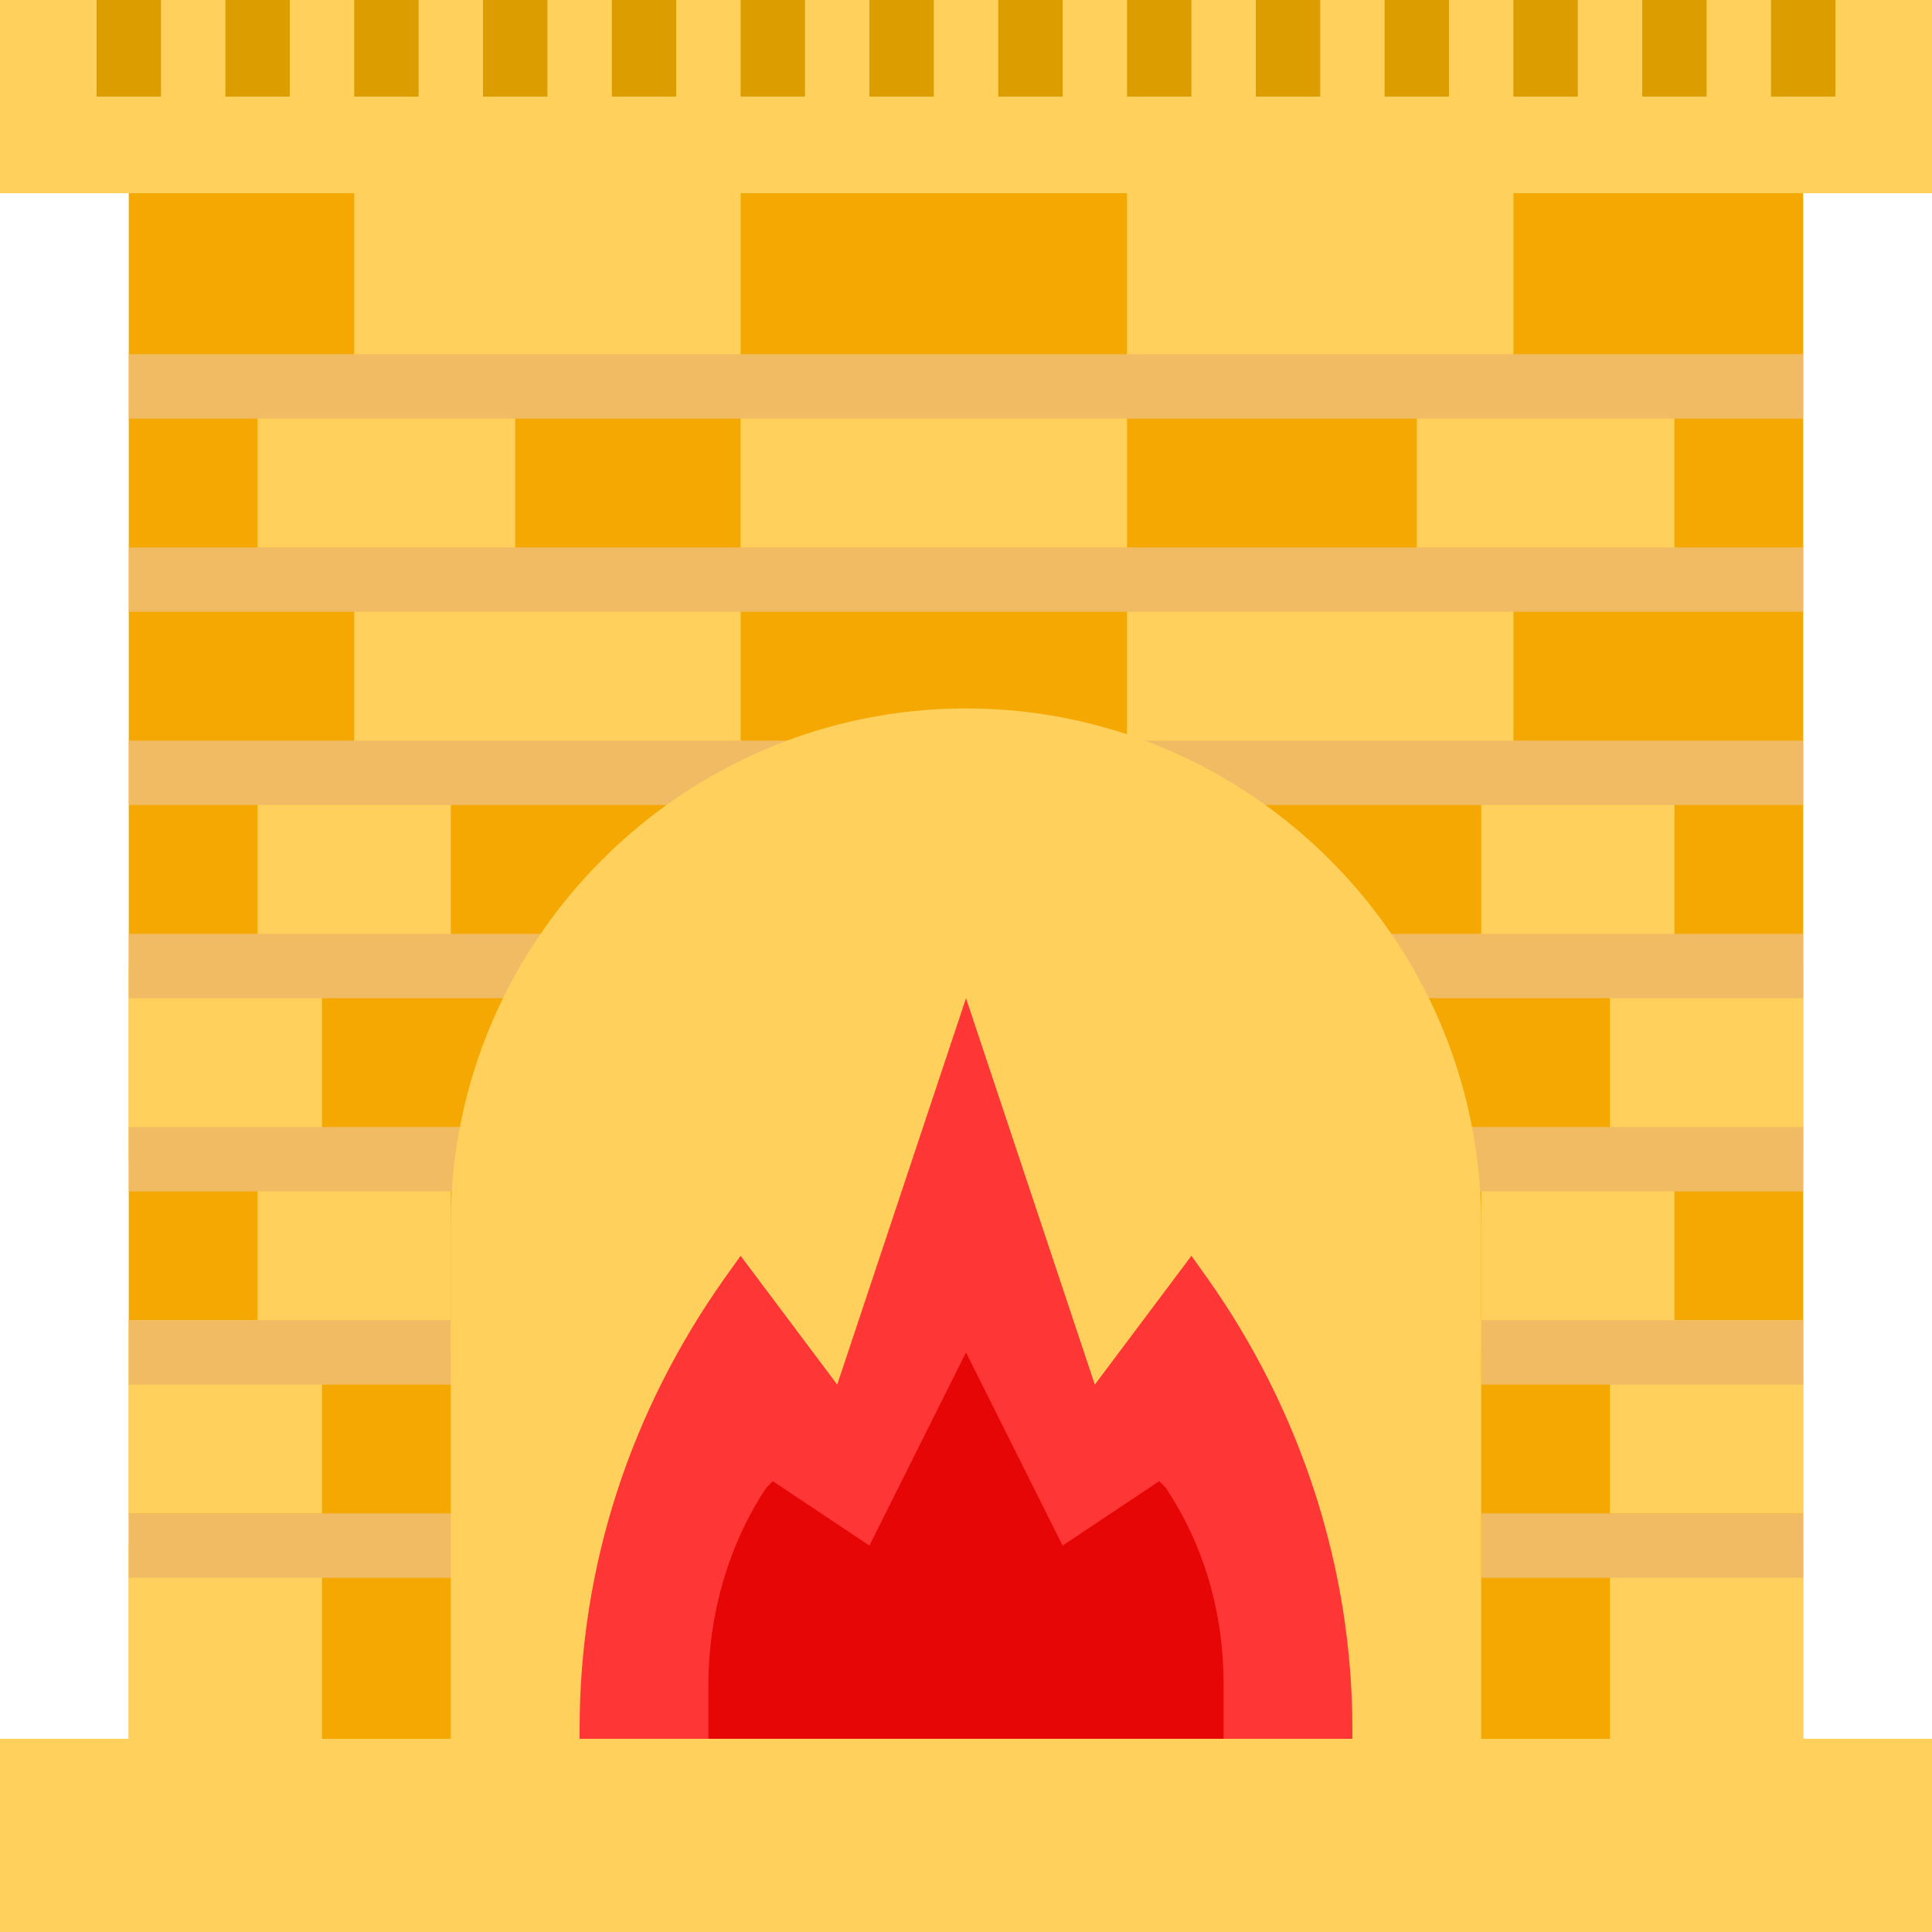
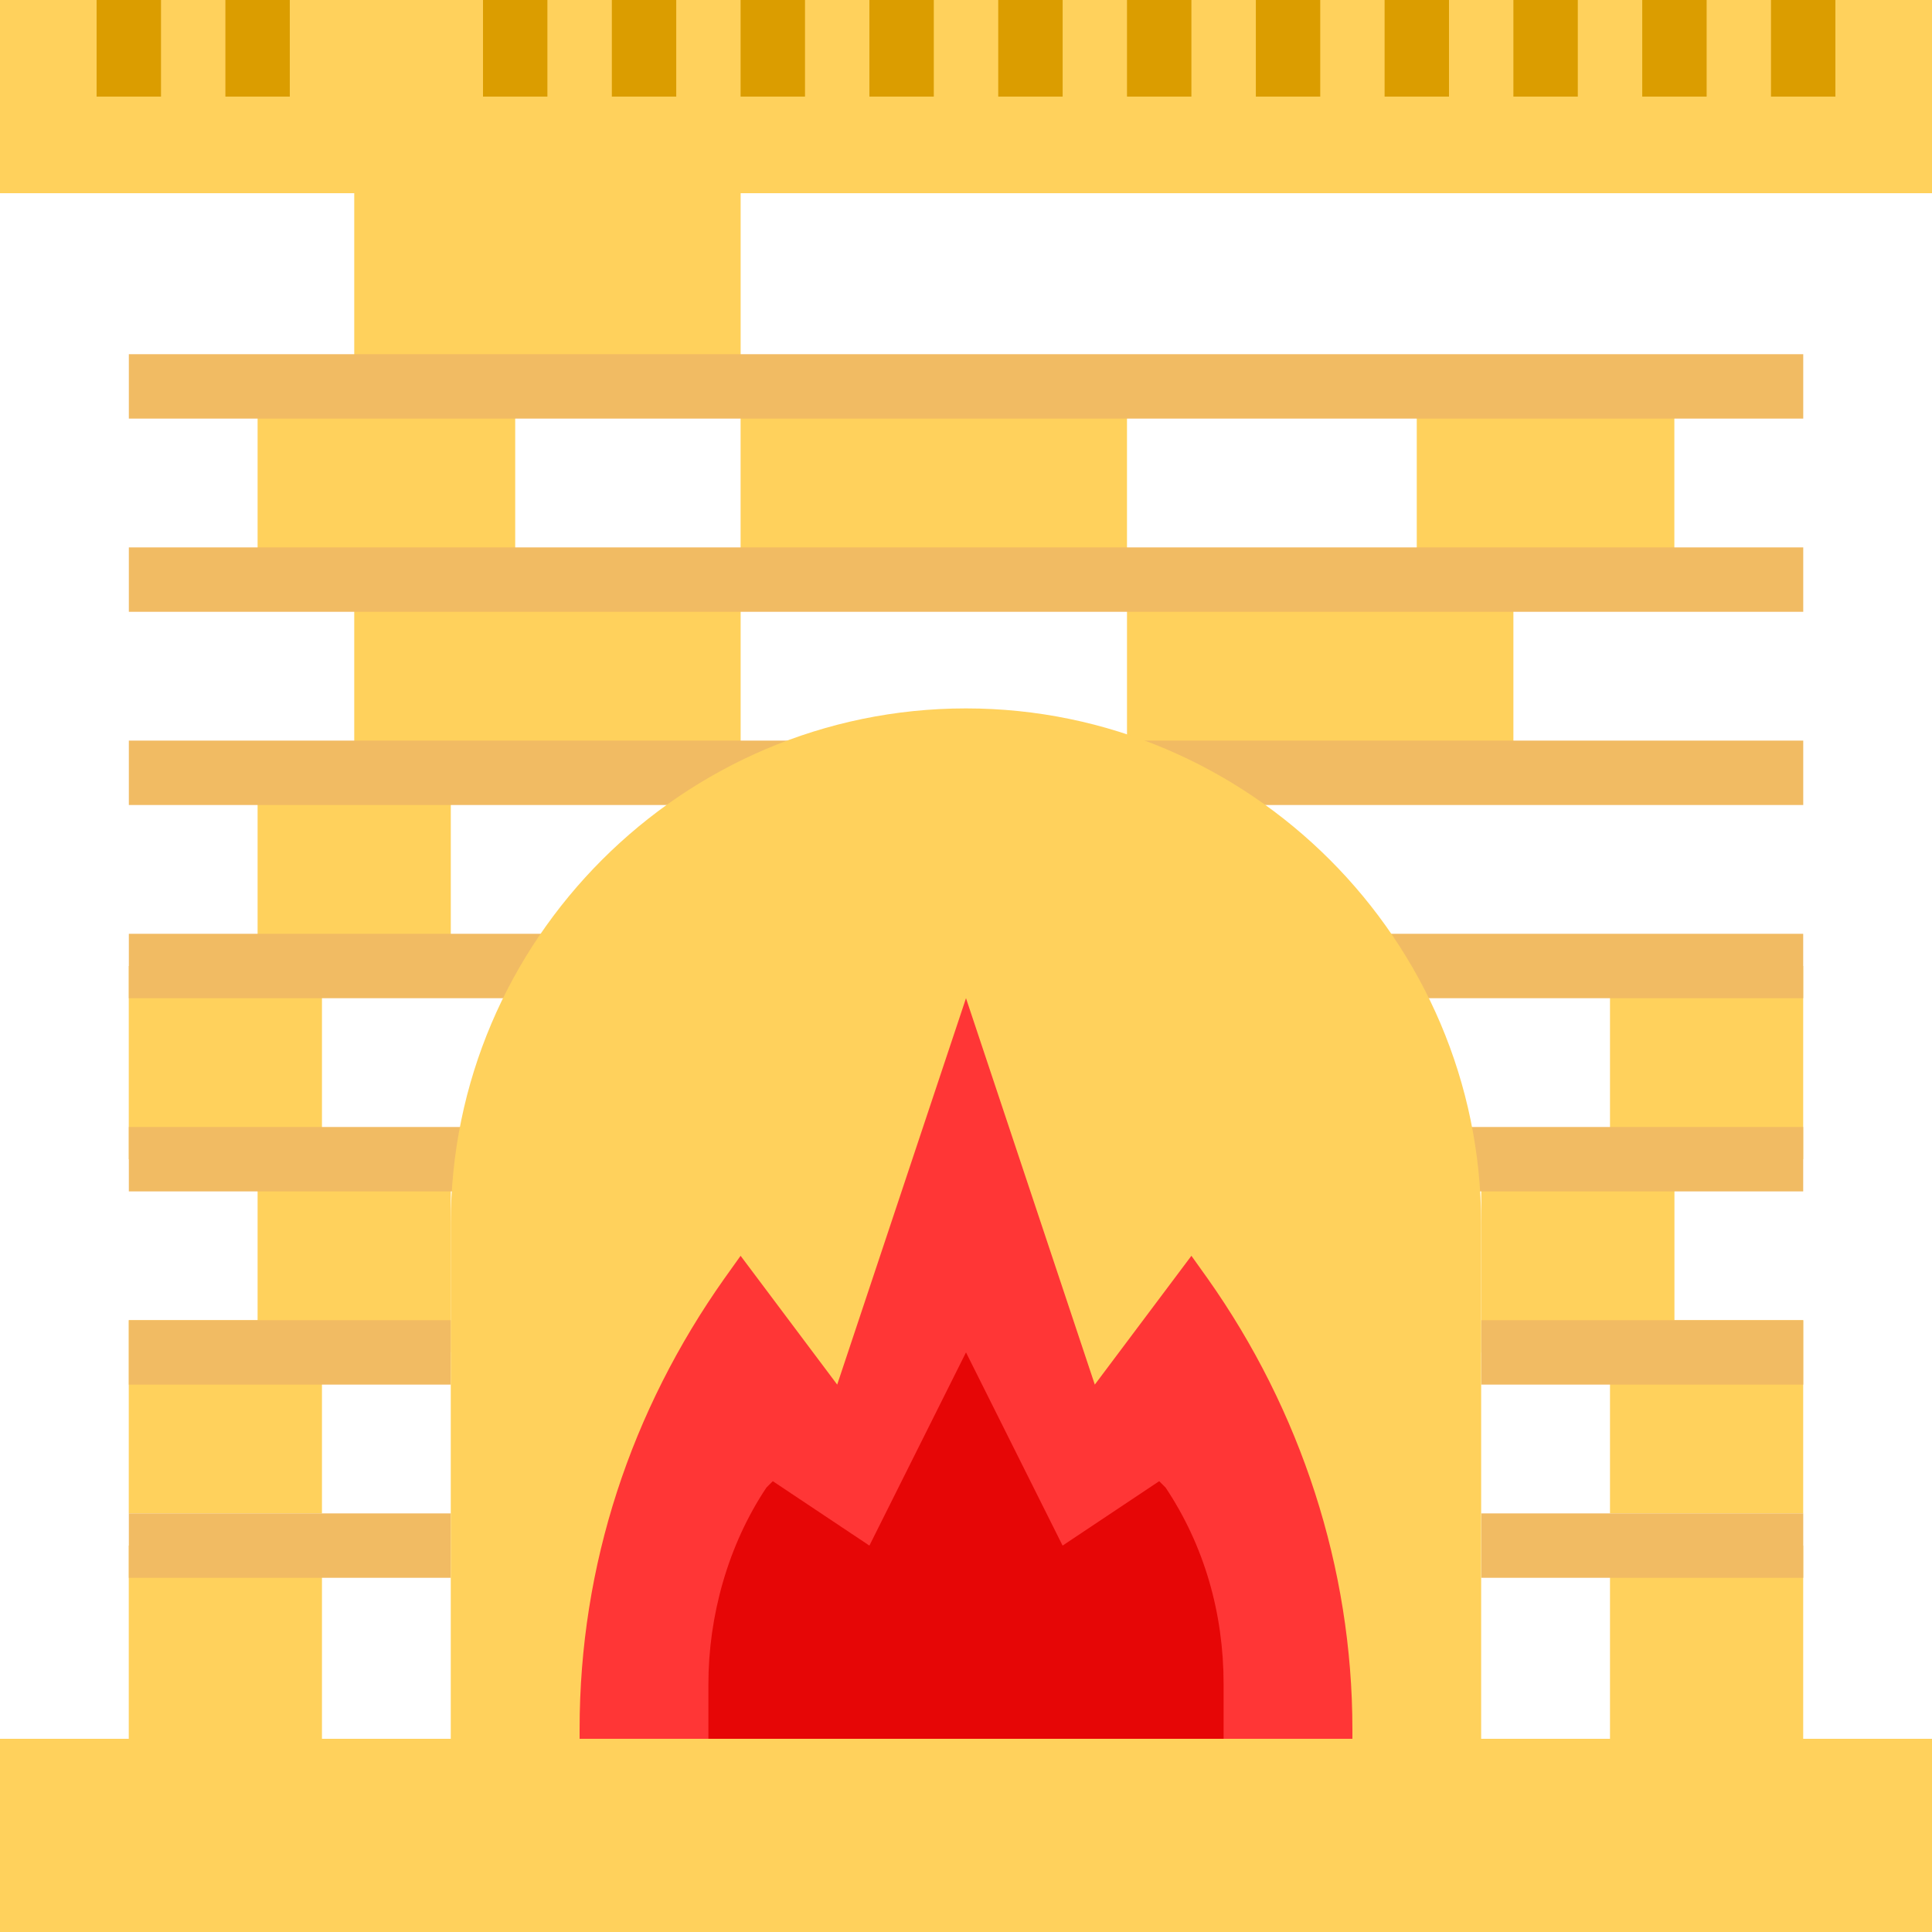
<svg xmlns="http://www.w3.org/2000/svg" width="48" height="48" viewBox="0 0 48 48" fill="none">
-   <path d="M44.799 4.8H3.199V43.2H44.799V4.8Z" fill="#F5A801" />
  <path d="M48 43.2H0V48H48V43.2Z" fill="#FFD15C" />
  <path d="M11.2 19.2H6.4V24H11.2V19.2Z" fill="#FFD15C" />
-   <path d="M41.601 19.2H36.801V24H41.601V19.2Z" fill="#FFD15C" />
  <path d="M7.999 24H3.199V28.8H7.999V24Z" fill="#FFD15C" />
  <path d="M44.8 24H40V28.8H44.8V24Z" fill="#FFD15C" />
  <path d="M7.999 32.8H3.199V37.6H7.999V32.8Z" fill="#FFD15C" />
  <path d="M44.8 32.8H40V37.6H44.8V32.8Z" fill="#FFD15C" />
  <path d="M11.2 28.8H6.4V33.6H11.2V28.8Z" fill="#FFD15C" />
  <path d="M41.601 28.8H36.801V33.6H41.601V28.8Z" fill="#FFD15C" />
  <path d="M7.999 38.4H3.199V43.2H7.999V38.4Z" fill="#FFD15C" />
  <path d="M44.8 38.4H40V43.2H44.8V38.4Z" fill="#FFD15C" />
  <path d="M41.599 9.6H35.199V14.4H41.599V9.6Z" fill="#FFD15C" />
  <path d="M12.8 9.6H6.4V14.4H12.8V9.6Z" fill="#FFD15C" />
-   <path d="M18.401 4.8H8.801V9.6H18.401V4.8Z" fill="#FFD15C" />
+   <path d="M18.401 4.8H8.801V9.6H18.401V4.8" fill="#FFD15C" />
  <path d="M28 9.6H18.4V14.4H28V9.6Z" fill="#FFD15C" />
-   <path d="M37.6 4.8H28V9.6H37.6V4.8Z" fill="#FFD15C" />
  <path d="M18.401 14.4H8.801V19.2H18.401V14.4Z" fill="#FFD15C" />
  <path d="M37.6 14.4H28V19.2H37.6V14.4Z" fill="#FFD15C" />
  <path d="M48 0H0V4.8H48V0Z" fill="#FFD15C" />
  <path d="M4 0H2.4V2.4H4V0Z" fill="#DB9D00" />
  <path d="M7.2 0H5.6V2.4H7.2V0Z" fill="#DB9D00" />
-   <path d="M10.401 0H8.801V2.4H10.401V0Z" fill="#DB9D00" />
  <path d="M13.6 0H12V2.4H13.6V0Z" fill="#DB9D00" />
  <path d="M16.801 0H15.201V2.4H16.801V0Z" fill="#DB9D00" />
  <path d="M20 0H18.4V2.4H20V0Z" fill="#DB9D00" />
  <path d="M23.2 0H21.6V2.4H23.2V0Z" fill="#DB9D00" />
  <path d="M26.401 0H24.801V2.4H26.401V0Z" fill="#DB9D00" />
  <path d="M29.6 0H28V2.4H29.6V0Z" fill="#DB9D00" />
  <path d="M32.801 0H31.201V2.4H32.801V0Z" fill="#DB9D00" />
  <path d="M36 0H34.4V2.4H36V0Z" fill="#DB9D00" />
  <path d="M39.2 0H37.6V2.4H39.2V0Z" fill="#DB9D00" />
  <path d="M42.401 0H40.801V2.4H42.401V0Z" fill="#DB9D00" />
  <path d="M45.6 0H44V2.4H45.6V0Z" fill="#DB9D00" />
  <path d="M11.201 37.6H3.201V39.2H11.201V37.6Z" fill="#F1BB63" />
  <path d="M11.201 32.8H3.201V34.4H11.201V32.8Z" fill="#F1BB63" />
  <path d="M12.001 28H3.201V29.6H12.001V28Z" fill="#F1BB63" />
  <path d="M13.601 23.2H3.201V24.8H13.601V23.2Z" fill="#F1BB63" />
  <path d="M44.801 37.6H36.801V39.2H44.801V37.6Z" fill="#F1BB63" />
  <path d="M44.801 32.8H36.801V34.4H44.801V32.8Z" fill="#F1BB63" />
  <path d="M44.8 28H36V29.6H44.8V28Z" fill="#F1BB63" />
  <path d="M44.8 23.2H34.4V24.8H44.8V23.2Z" fill="#F1BB63" />
  <path d="M44.801 18.4H3.201V20H44.801V18.4Z" fill="#F1BB63" />
  <path d="M44.801 13.6H3.201V15.2H44.801V13.6Z" fill="#F1BB63" />
  <path d="M44.801 8.8H3.201V10.4H44.801V8.8Z" fill="#F1BB63" />
  <path d="M23.999 17.6C31.039 17.6 36.799 23.36 36.799 30.4V43.2H11.199V30.4C11.199 23.36 16.959 17.6 23.999 17.6Z" fill="#FFD15C" />
  <path d="M33.6 43.2V42.96C33.6 38.96 32.32 35.04 30 31.76L29.6 31.2L27.2 34.4L24 24.8L20.8 34.4L18.4 31.2L18 31.76C15.68 35.04 14.4 38.88 14.4 42.96V43.2H33.6Z" fill="#FF3636" />
  <path d="M30.4 43.2V41.84C30.4 40.08 29.92 38.4 28.96 36.96L28.8 36.8L26.4 38.4L24 33.6L21.6 38.4L19.2 36.8L19.04 36.96C18.08 38.4 17.6 40.16 17.6 41.84V43.2H30.4Z" fill="#E60606" />
</svg>